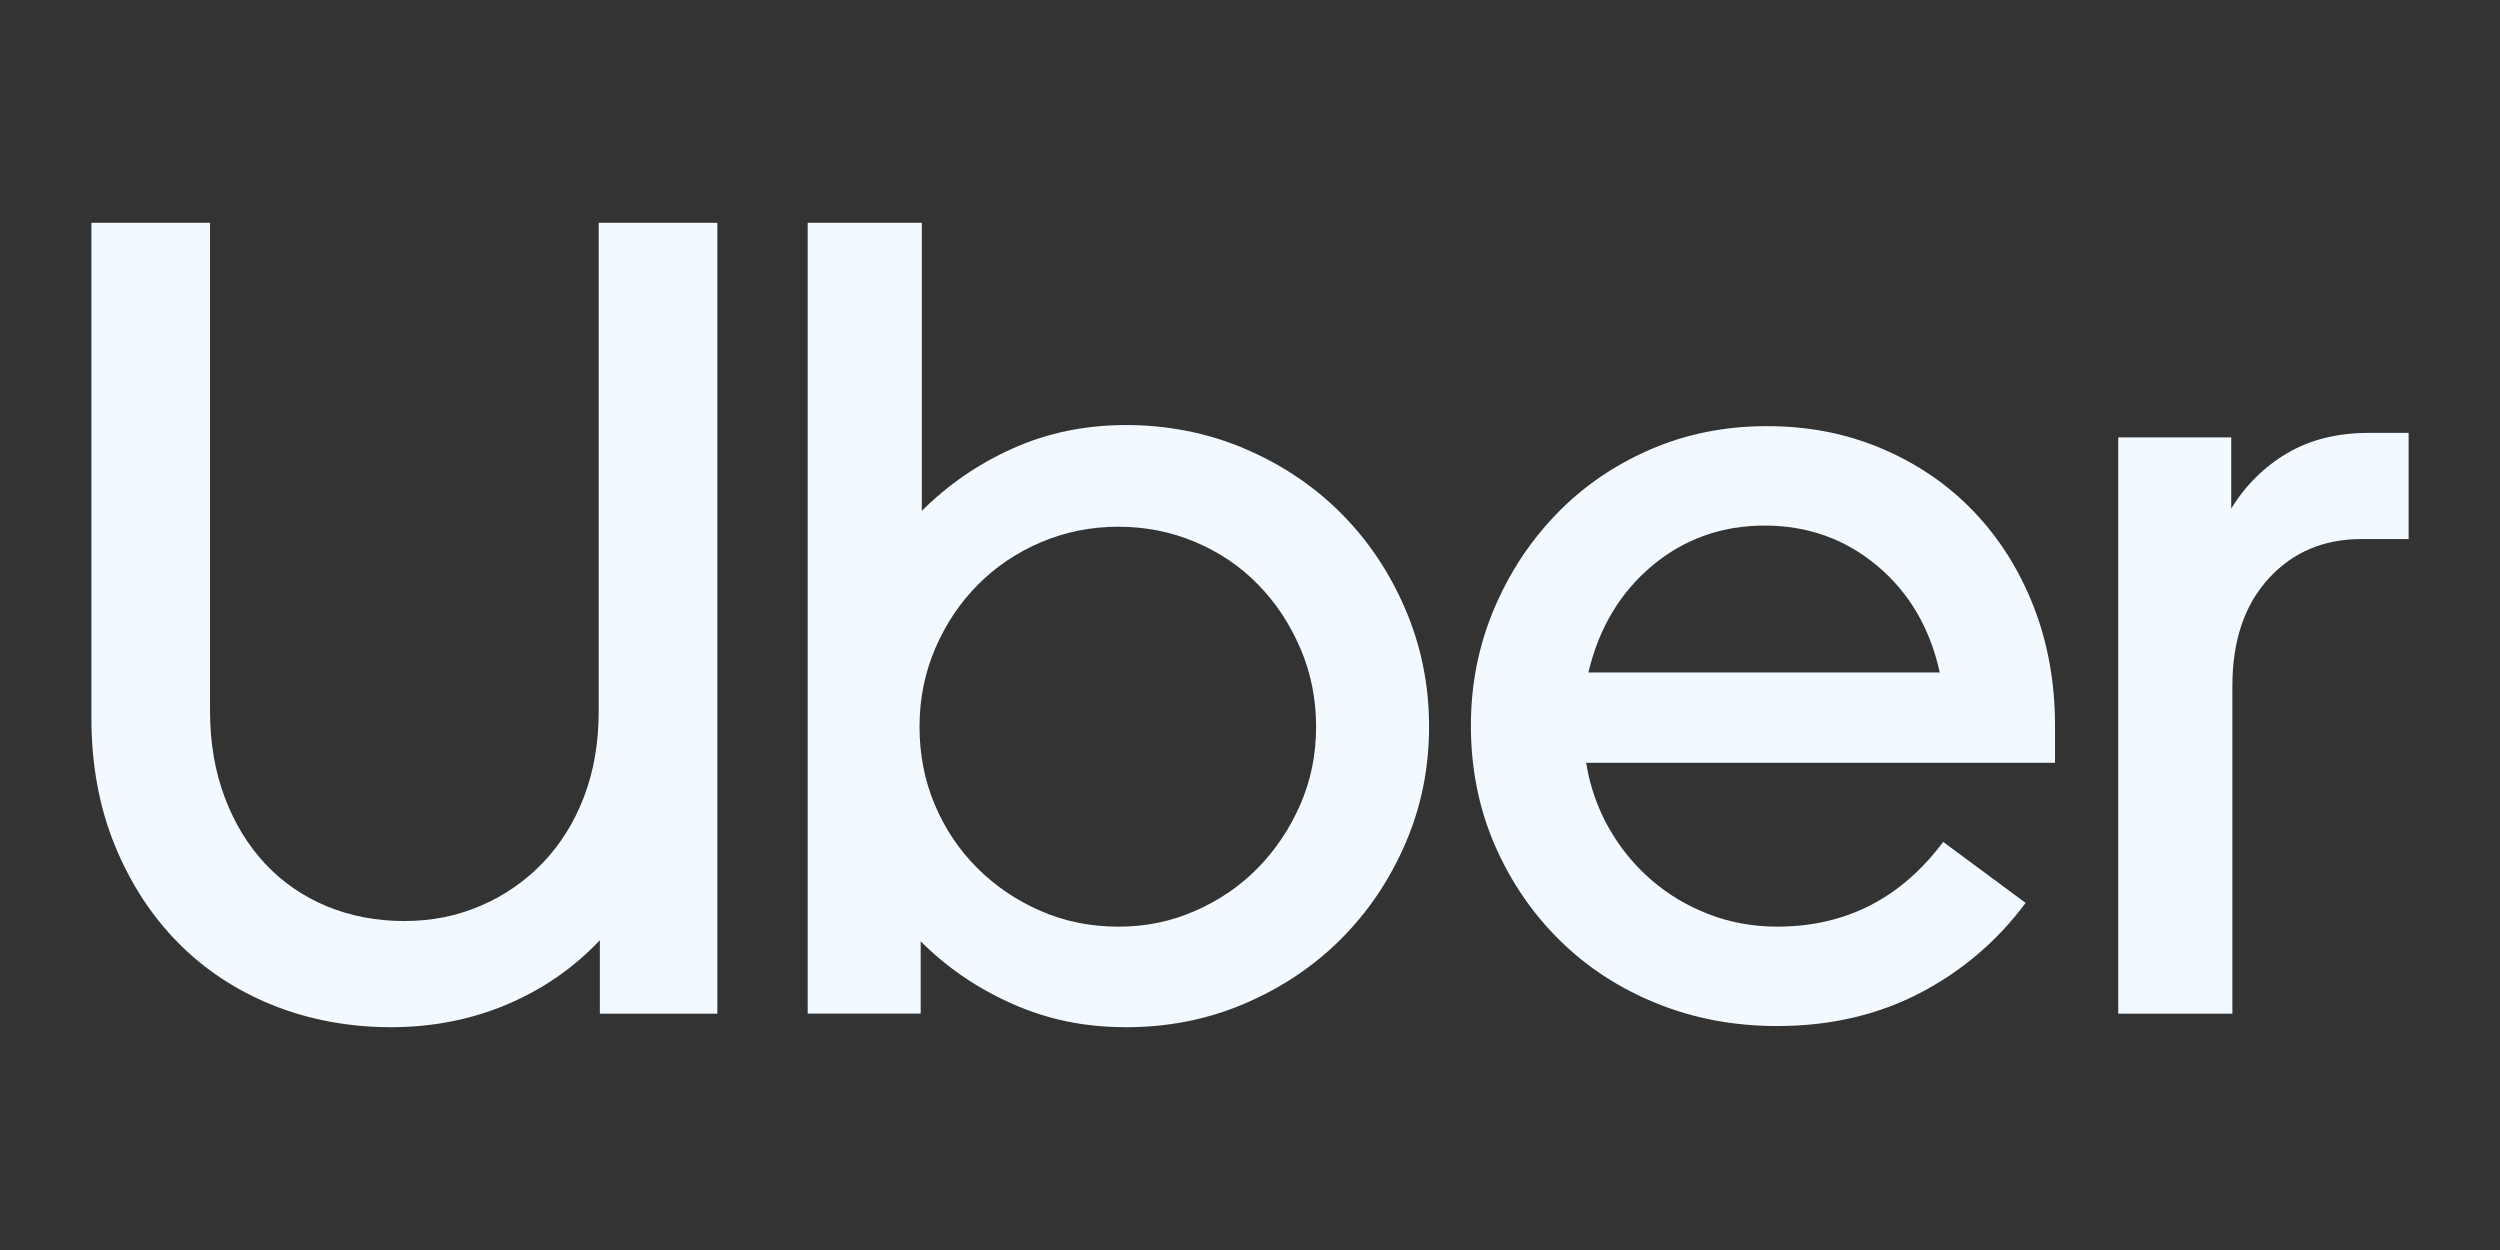
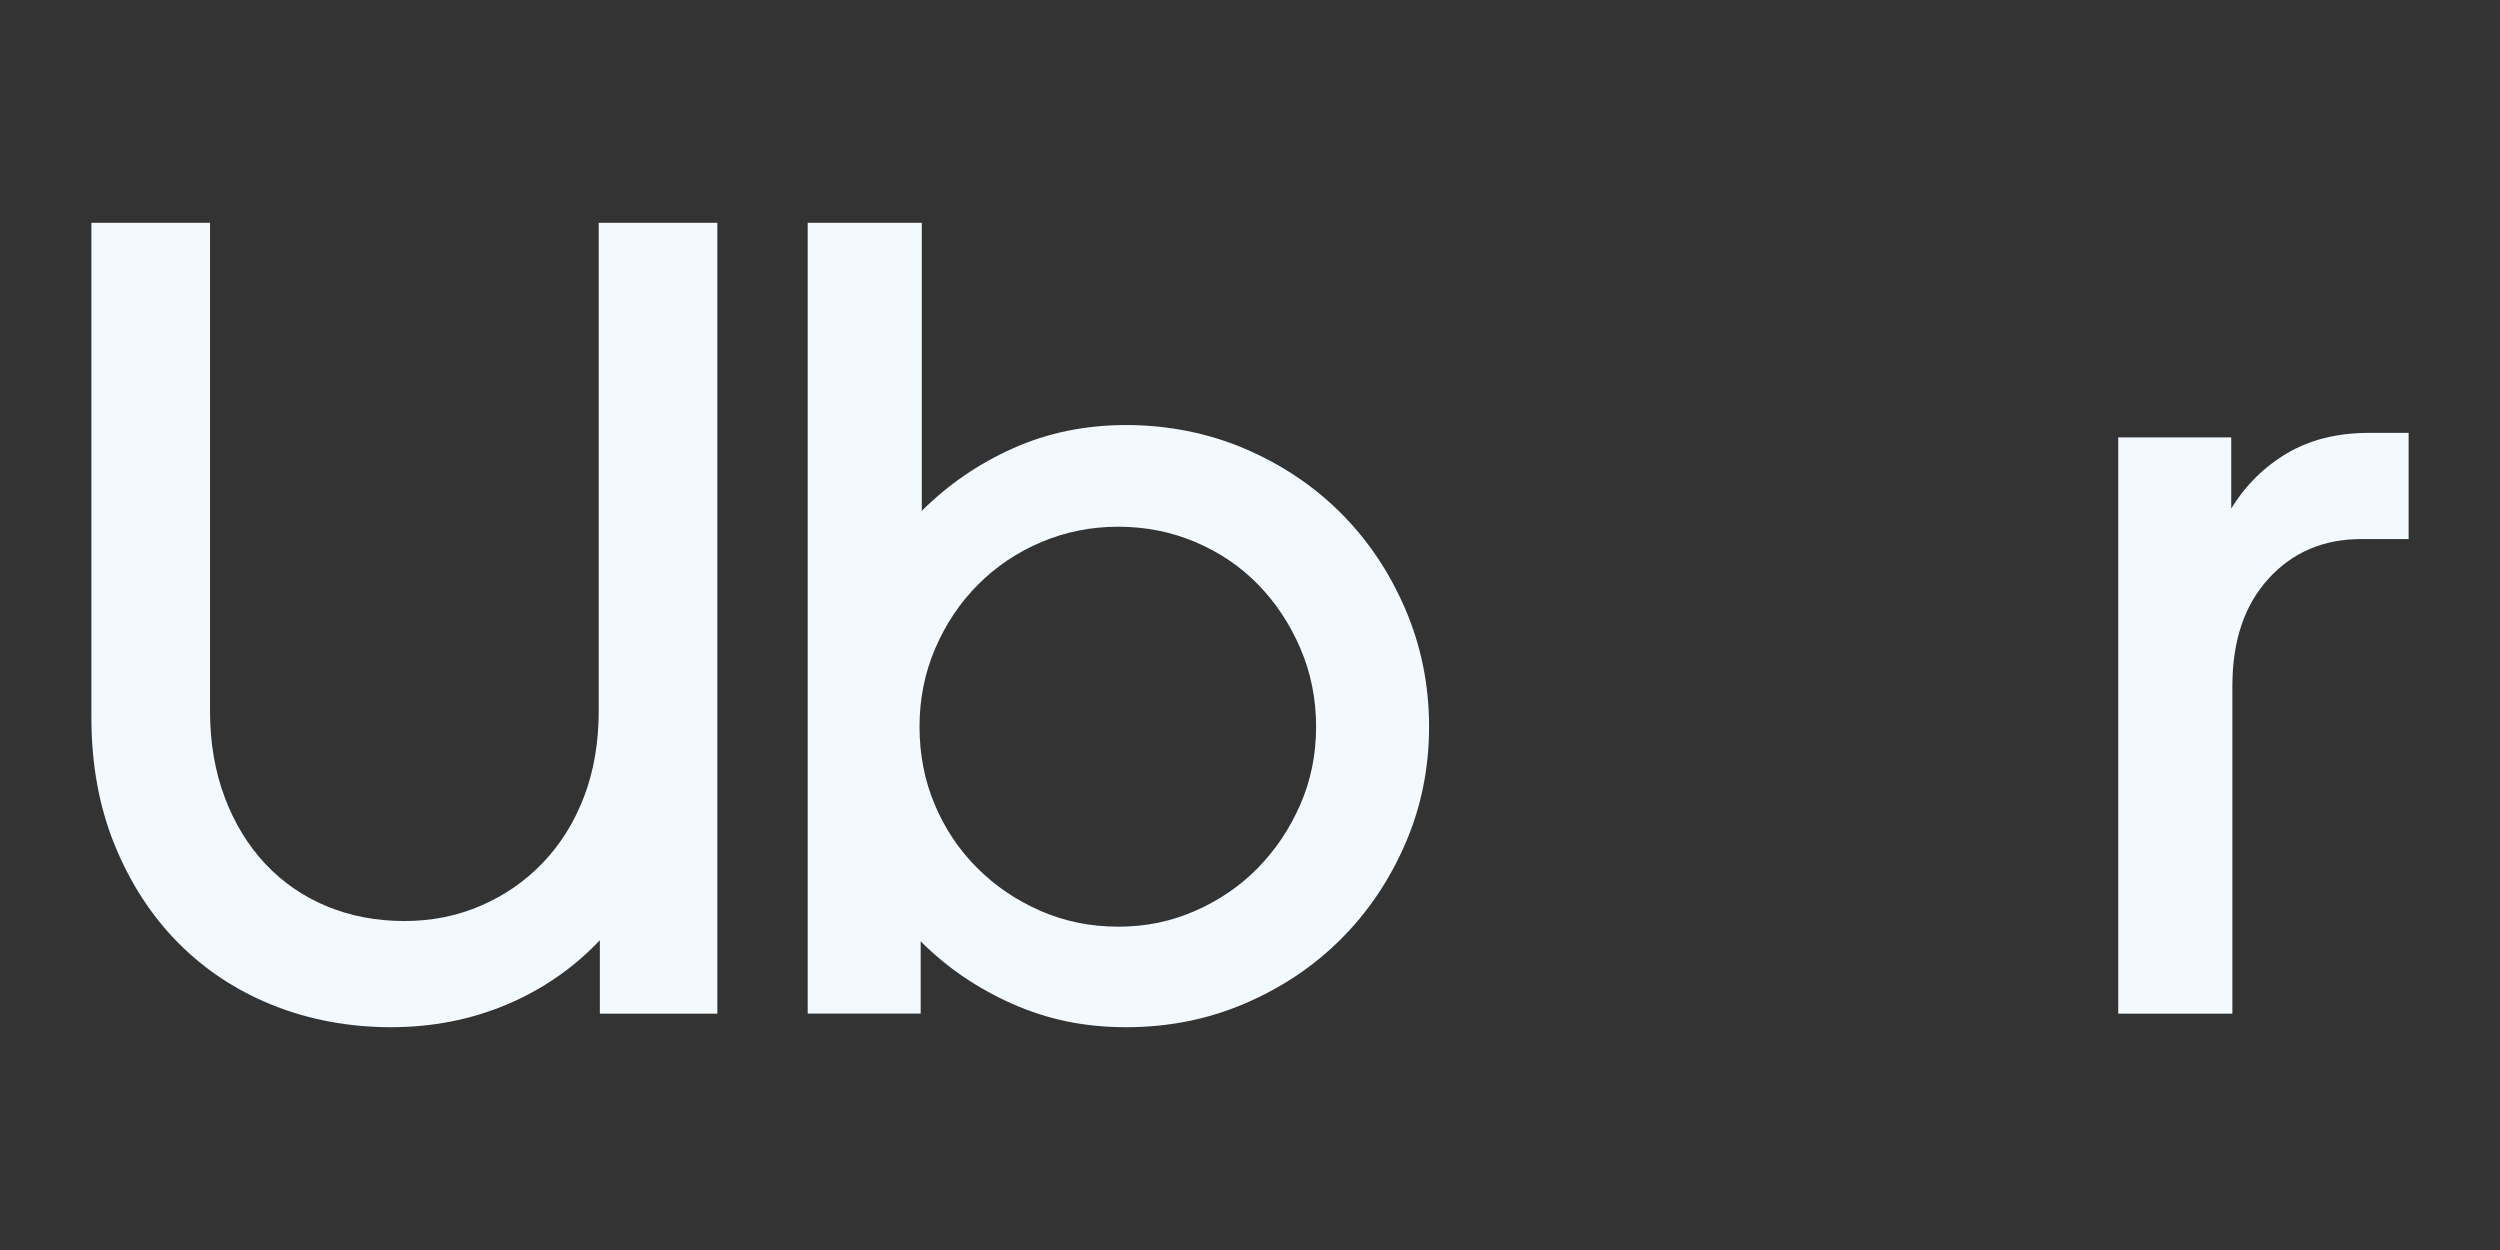
<svg xmlns="http://www.w3.org/2000/svg" id="Layer_1" viewBox="0 0 1000 500">
  <rect x="0" y="0" width="1000" height="500" fill="#333333" stroke="none" />
  <defs>
    <style>
      .cls-1 {
        fill: #f2f9ff;
      }
    </style>
  </defs>
  <path class="cls-1" d="M89.88,318.92c3.92,10.4,9.34,19.28,16.27,26.66,6.93,7.38,15.14,13.03,24.63,16.95,9.49,3.92,19.81,5.88,30.96,5.88s21.01-2.03,30.51-6.1,17.78-9.79,24.86-17.17c7.08-7.38,12.58-16.19,16.5-26.44s5.88-21.69,5.88-34.35V89.11h47.45v316.35h-47v-29.38c-10.54,11.15-22.97,19.73-37.29,25.76-14.31,6.02-29.75,9.04-46.32,9.04s-32.62-2.94-47.23-8.81c-14.61-5.88-27.27-14.23-37.96-25.08s-19.13-23.88-25.31-39.09c-6.18-15.21-9.27-32.16-9.27-50.84V89.11h47.45v195.24c0,12.66,1.96,24.18,5.88,34.57Z" />
  <path class="cls-1" d="M368.72,89.11v115.24c10.55-10.54,22.75-18.9,36.61-25.08s28.92-9.26,45.19-9.26,32.69,3.16,47.45,9.49c14.76,6.33,27.57,14.91,38.41,25.76s19.43,23.65,25.76,38.41c6.33,14.76,9.49,30.43,9.49,47s-3.16,32.16-9.49,46.77c-6.33,14.61-14.91,27.34-25.76,38.19-10.85,10.85-23.65,19.43-38.41,25.76-14.76,6.33-30.58,9.49-47.45,9.49s-31.41-3.09-45.42-9.27c-14.01-6.18-26.29-14.54-36.83-25.08v28.92h-45.19V89.11h45.64ZM373.91,321.86c4.07,9.64,9.72,18.08,16.95,25.31s15.67,12.96,25.31,17.17c9.64,4.22,20.04,6.33,31.18,6.33s21.09-2.11,30.73-6.33,18-9.94,25.08-17.17c7.08-7.23,12.73-15.67,16.95-25.31,4.22-9.64,6.33-20.04,6.33-31.18s-2.11-21.62-6.33-31.41-9.87-18.3-16.95-25.53c-7.08-7.23-15.44-12.88-25.08-16.95s-19.89-6.1-30.73-6.1-21.09,2.03-30.73,6.1-18.08,9.72-25.31,16.95c-7.23,7.23-12.95,15.74-17.17,25.53-4.22,9.79-6.33,20.26-6.33,31.41,0,11.15,2.03,21.54,6.1,31.18Z" />
-   <path class="cls-1" d="M597.39,244.13c6.03-14.46,14.31-27.19,24.86-38.19s23.05-19.66,37.51-25.99,30.13-9.49,47-9.49,31.94,3.01,46.1,9.04c14.16,6.03,26.36,14.39,36.61,25.08,10.24,10.69,18.23,23.35,23.95,37.96,5.72,14.61,8.59,30.51,8.59,47.68v14.91h-187.55c1.51,9.34,4.52,18,9.04,25.99,4.52,7.98,10.17,14.91,16.95,20.79,6.78,5.88,14.46,10.47,23.05,13.78,8.59,3.31,17.7,4.97,27.34,4.97,27.42,0,49.56-11.3,66.43-33.9l32.99,24.4c-11.45,15.37-25.61,27.42-42.48,36.15-16.87,8.74-35.85,13.11-56.94,13.11-17.17,0-33.22-3.01-48.13-9.04s-27.87-14.46-38.87-25.31-19.66-23.58-25.99-38.19-9.49-30.51-9.49-47.68c0-16.27,3.01-31.63,9.04-46.1ZM660.89,226.27c-12.8,10.7-21.32,24.93-25.53,42.71h140.55c-3.92-17.78-12.28-32.01-25.08-42.71-12.8-10.69-27.79-16.04-44.97-16.04-17.17,0-32.16,5.35-44.97,16.04Z" />
  <path class="cls-1" d="M907.41,231.47c-9.64,10.54-14.46,24.86-14.46,42.93v131.06h-45.65v-230.49h45.19v28.47c5.72-9.34,13.18-16.72,22.37-22.15,9.19-5.42,20.11-8.14,32.77-8.14h15.82v42.48h-18.98c-15.06,0-27.42,5.27-37.06,15.82Z" />
</svg>